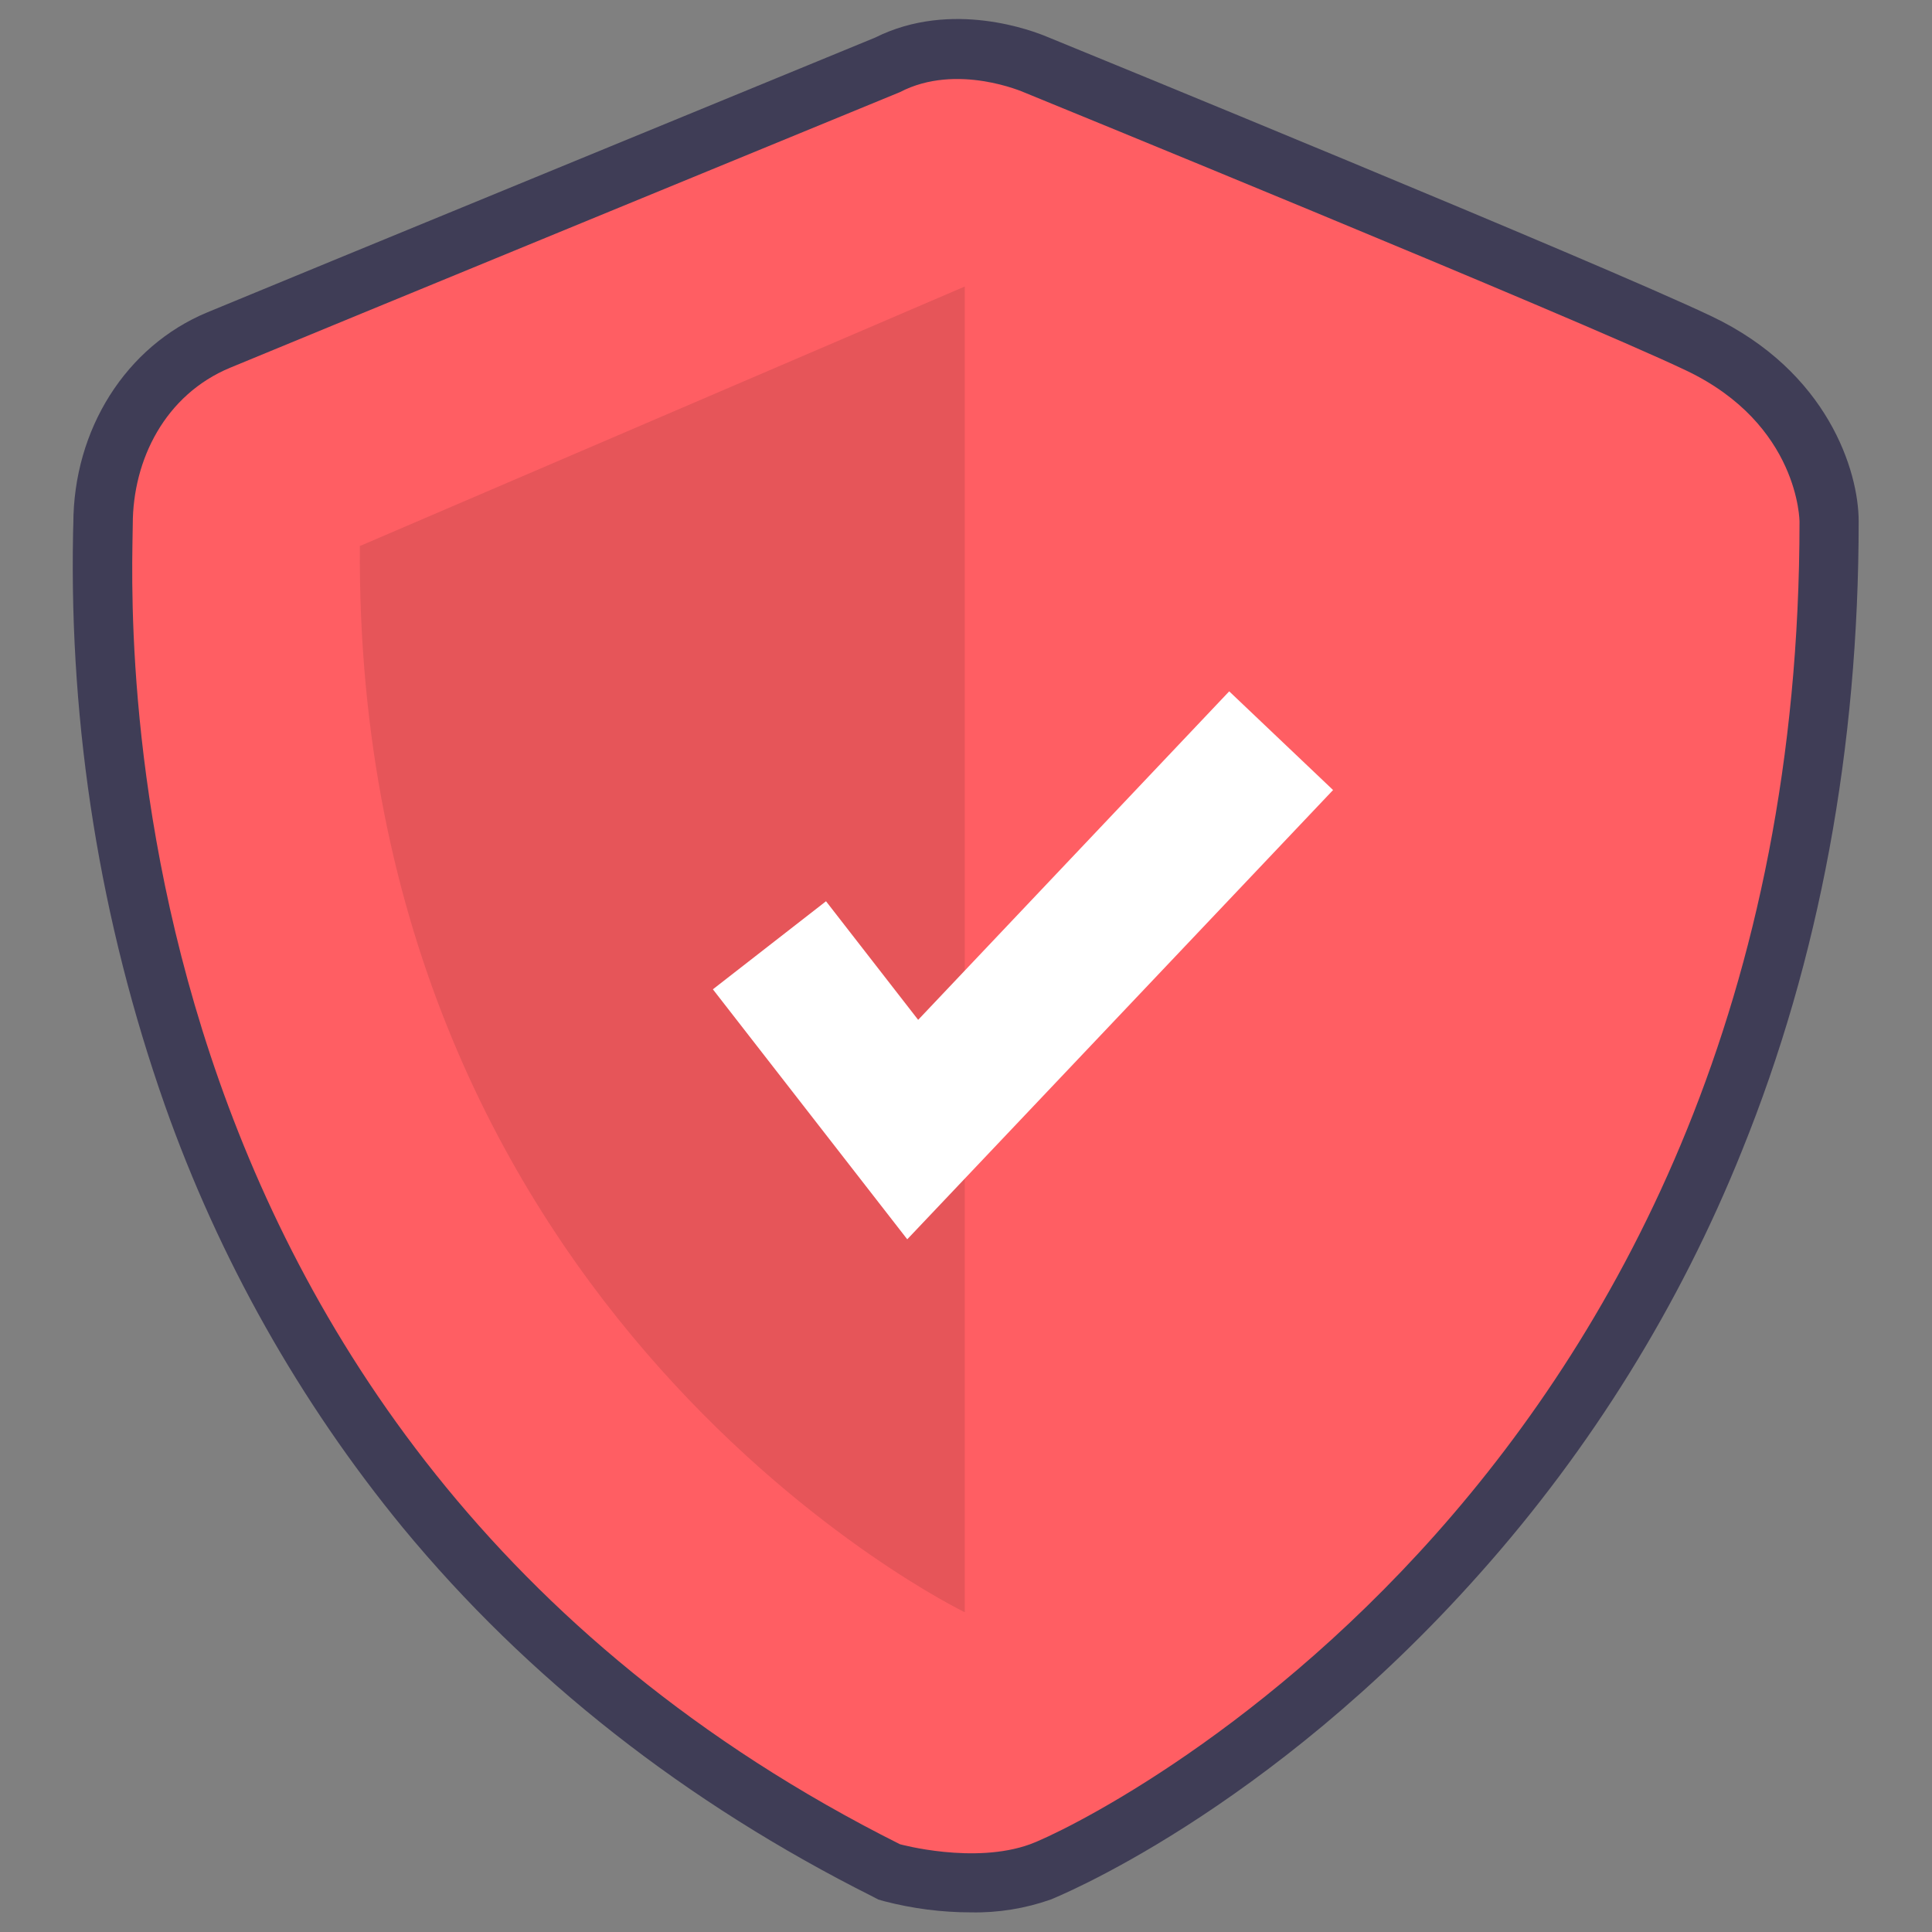
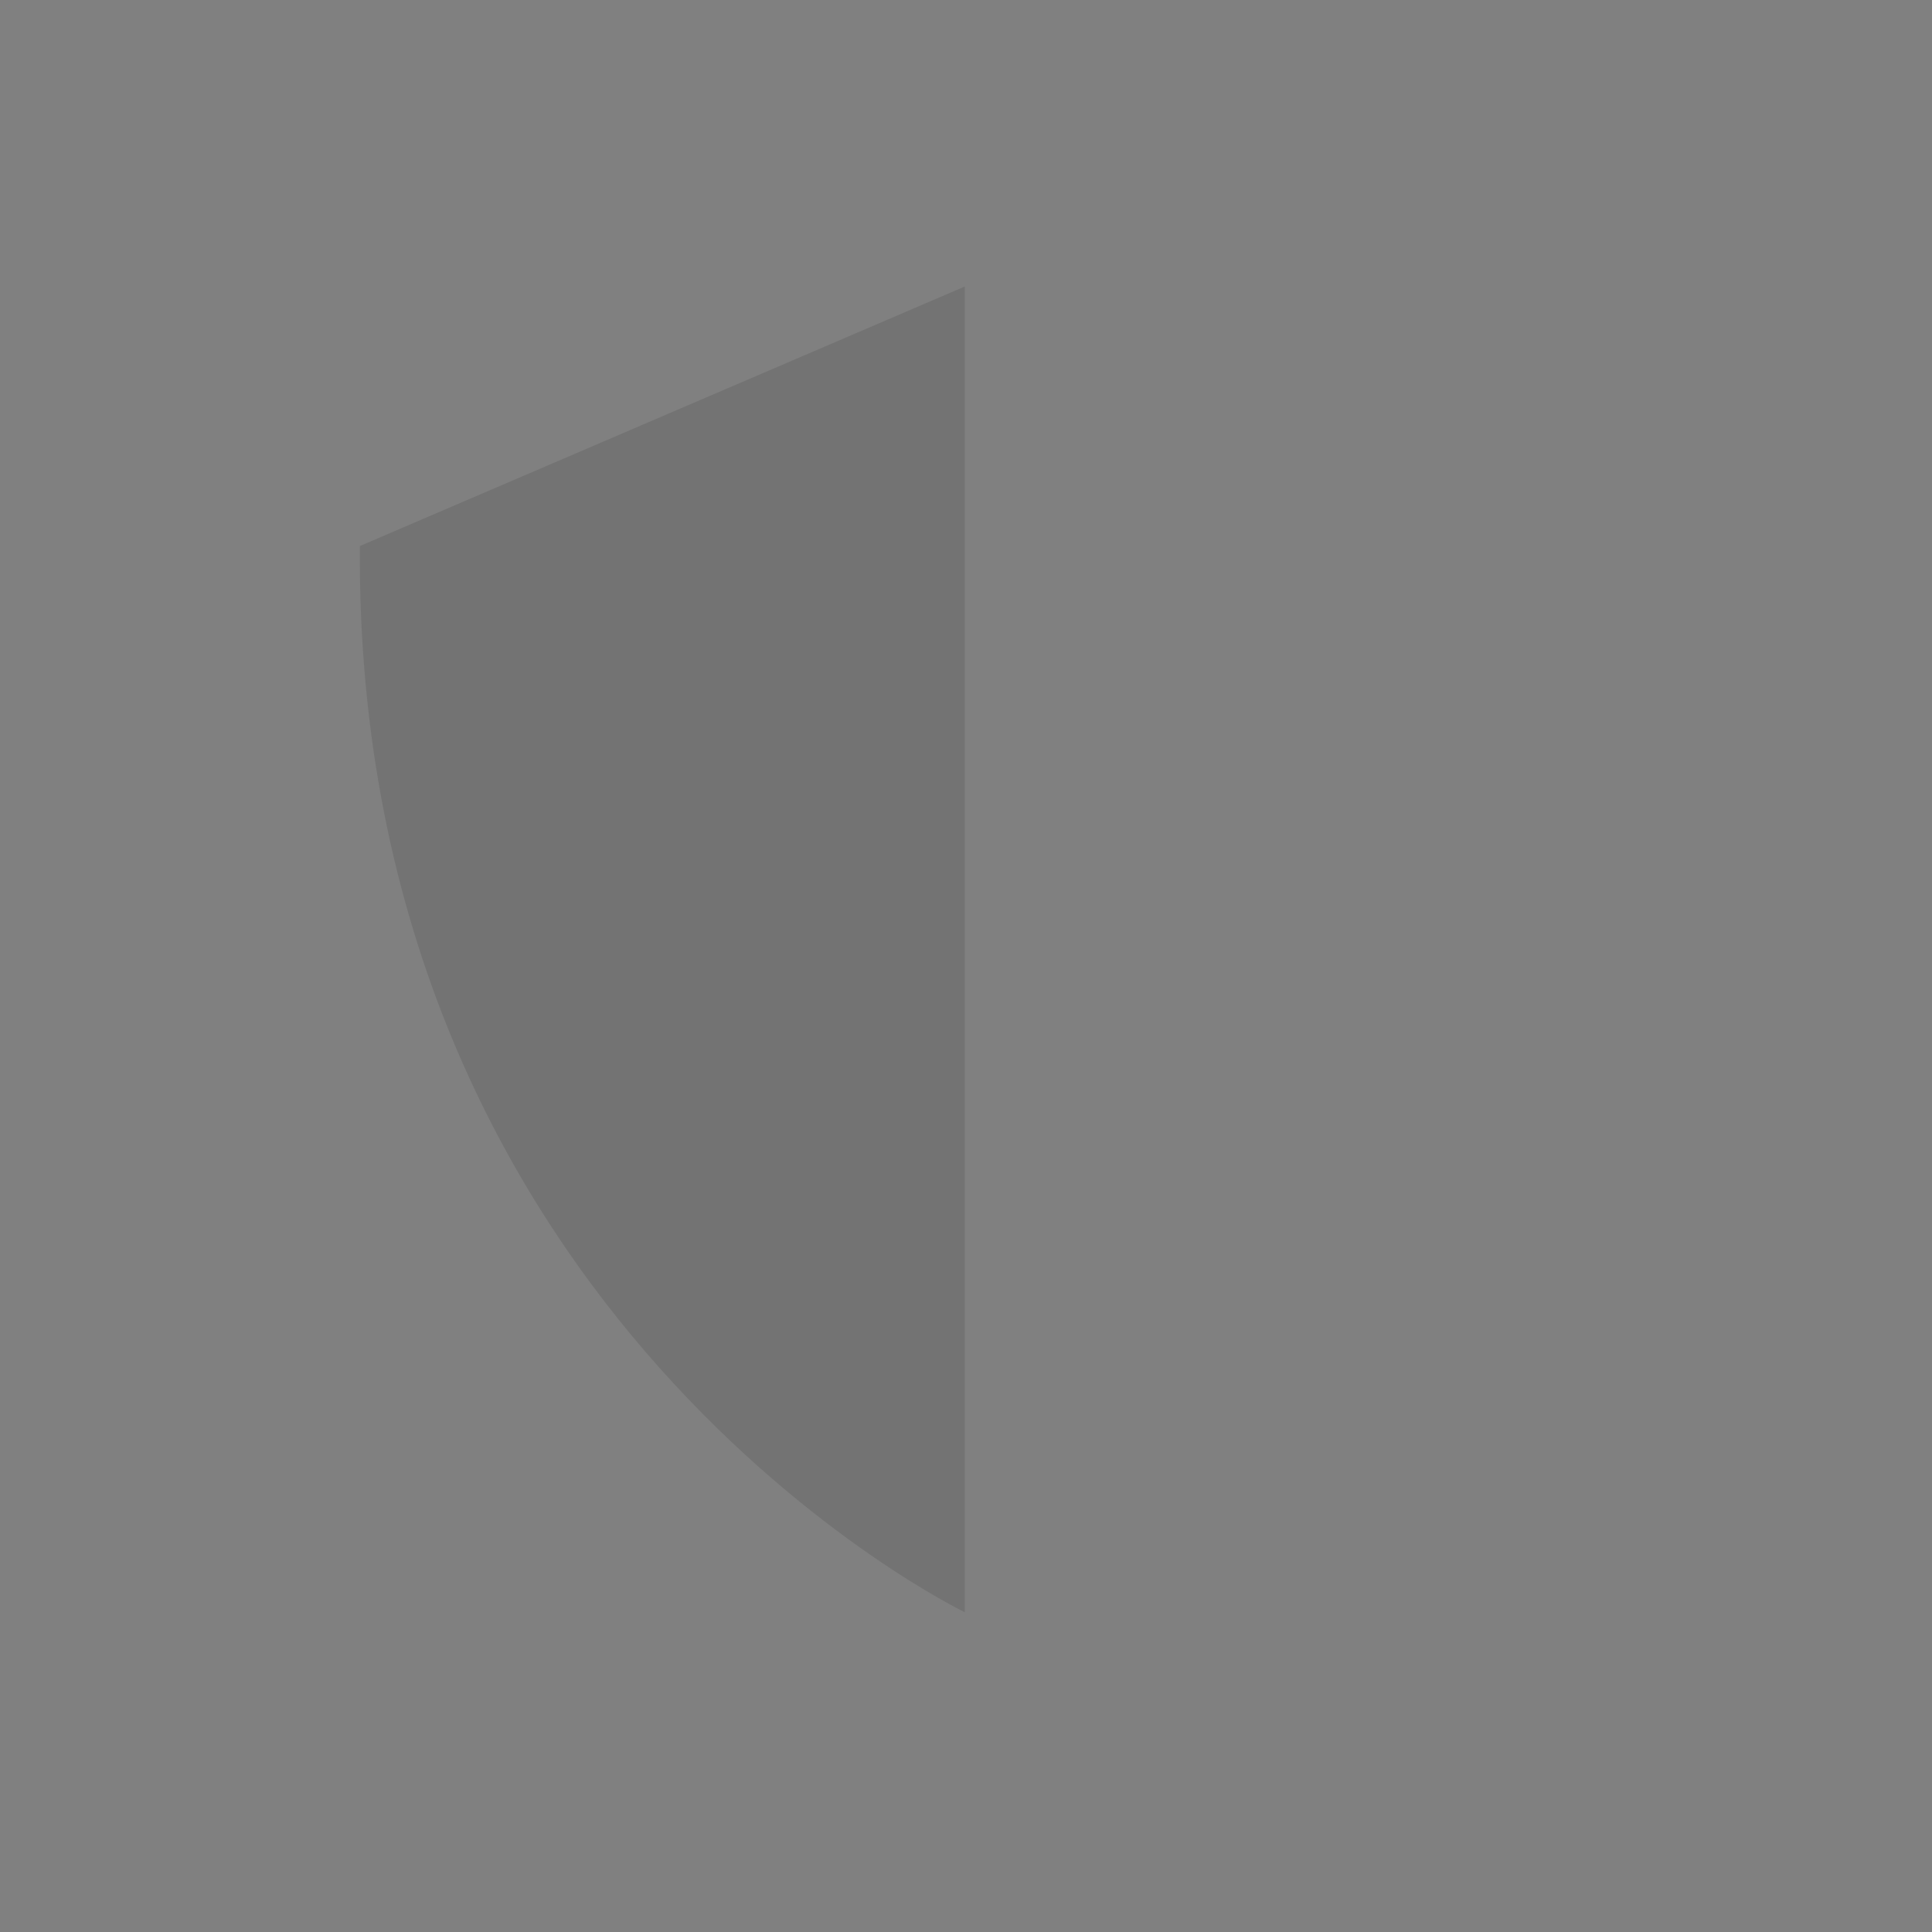
<svg xmlns="http://www.w3.org/2000/svg" version="1.1" id="Capa_1" x="0px" y="0px" viewBox="0 0 708.7 708.7" style="enable-background:new 0 0 708.7 708.7;" xml:space="preserve">
  <rect x="0" y="0" width="708.7" height="708.7" fill="#808080" stroke="none" />
  <style type="text/css">
	.st0{fill:#3F3D56;}
	.st1{fill:#FF5E63;}
	.st2{opacity:0.1;enable-background:new    ;}
	.st3{fill:#FFFFFF;}
</style>
  <g>
-     <path class="st0" d="M356.2,701.5c-10.8,0-21.5-1.4-31.9-4.1l-2.1-0.6l-1.9-1c-68.8-34.5-126.9-80.1-172.6-135.5   c-37.8-46.1-67.3-98.5-87.2-154.8c-23.7-67.4-35.1-138.4-33.7-209.8c0-1.5,0.1-2.7,0.1-3.5c0-34.7,19.3-65.2,49.1-77.6   c22.8-9.5,230-94.6,245-100.8c28.2-14.1,58.3-2.3,63.1-0.3c10.8,4.4,202.3,82.8,243.7,102.5c42.7,20.3,54,56.8,54,75.2   c0,83.1-14.4,160.8-42.8,230.9C616.2,478.9,583.7,531.3,543,577c-78.4,88.3-156.9,119.5-157.6,119.8   C376,700.1,366.1,701.7,356.2,701.5z M337.8,655.8c6.8,1.5,22.5,3.8,32.7,0.1c13-4.7,78.6-38.8,140-107.8   c84.8-95.4,127.8-215.3,127.9-356.5c-0.2-2.9-2.2-23.3-29.2-36.1C568.5,136.2,369.4,54.8,367.4,54l-0.6-0.2   c-4.2-1.7-17.4-5.4-26.6-0.6l-1.8,0.9c-2.2,0.9-222.2,91.2-245.6,101c-16.4,6.8-22.3,23.8-22.3,37.3c0,1,0,2.4-0.1,4.3   C68.6,293.2,91,530.8,337.8,655.8z" />
-     <path class="st1" d="M330.1,33.8c0,0-221.9,91.2-245.7,101.1s-35.7,33.7-35.7,57.5c0,23.8-17.8,334.1,281.4,484.1   c0,0,27.2,7.5,47.8,0c20.6-7.5,282.2-134.3,282.2-485.1c0,0,0-35.7-41.6-55.5s-242.8-102-242.8-102S351,22.9,330.1,33.8z" />
    <path class="st2" d="M353.9,105.1v486.3c0,0-223.9-107.8-221.9-391.1L353.9,105.1z" />
-     <polygon class="st3" points="332.8,454.6 261.5,362.9 303,330.6 336.8,374.1 450.9,253.6 489,289.8  " />
  </g>
</svg>